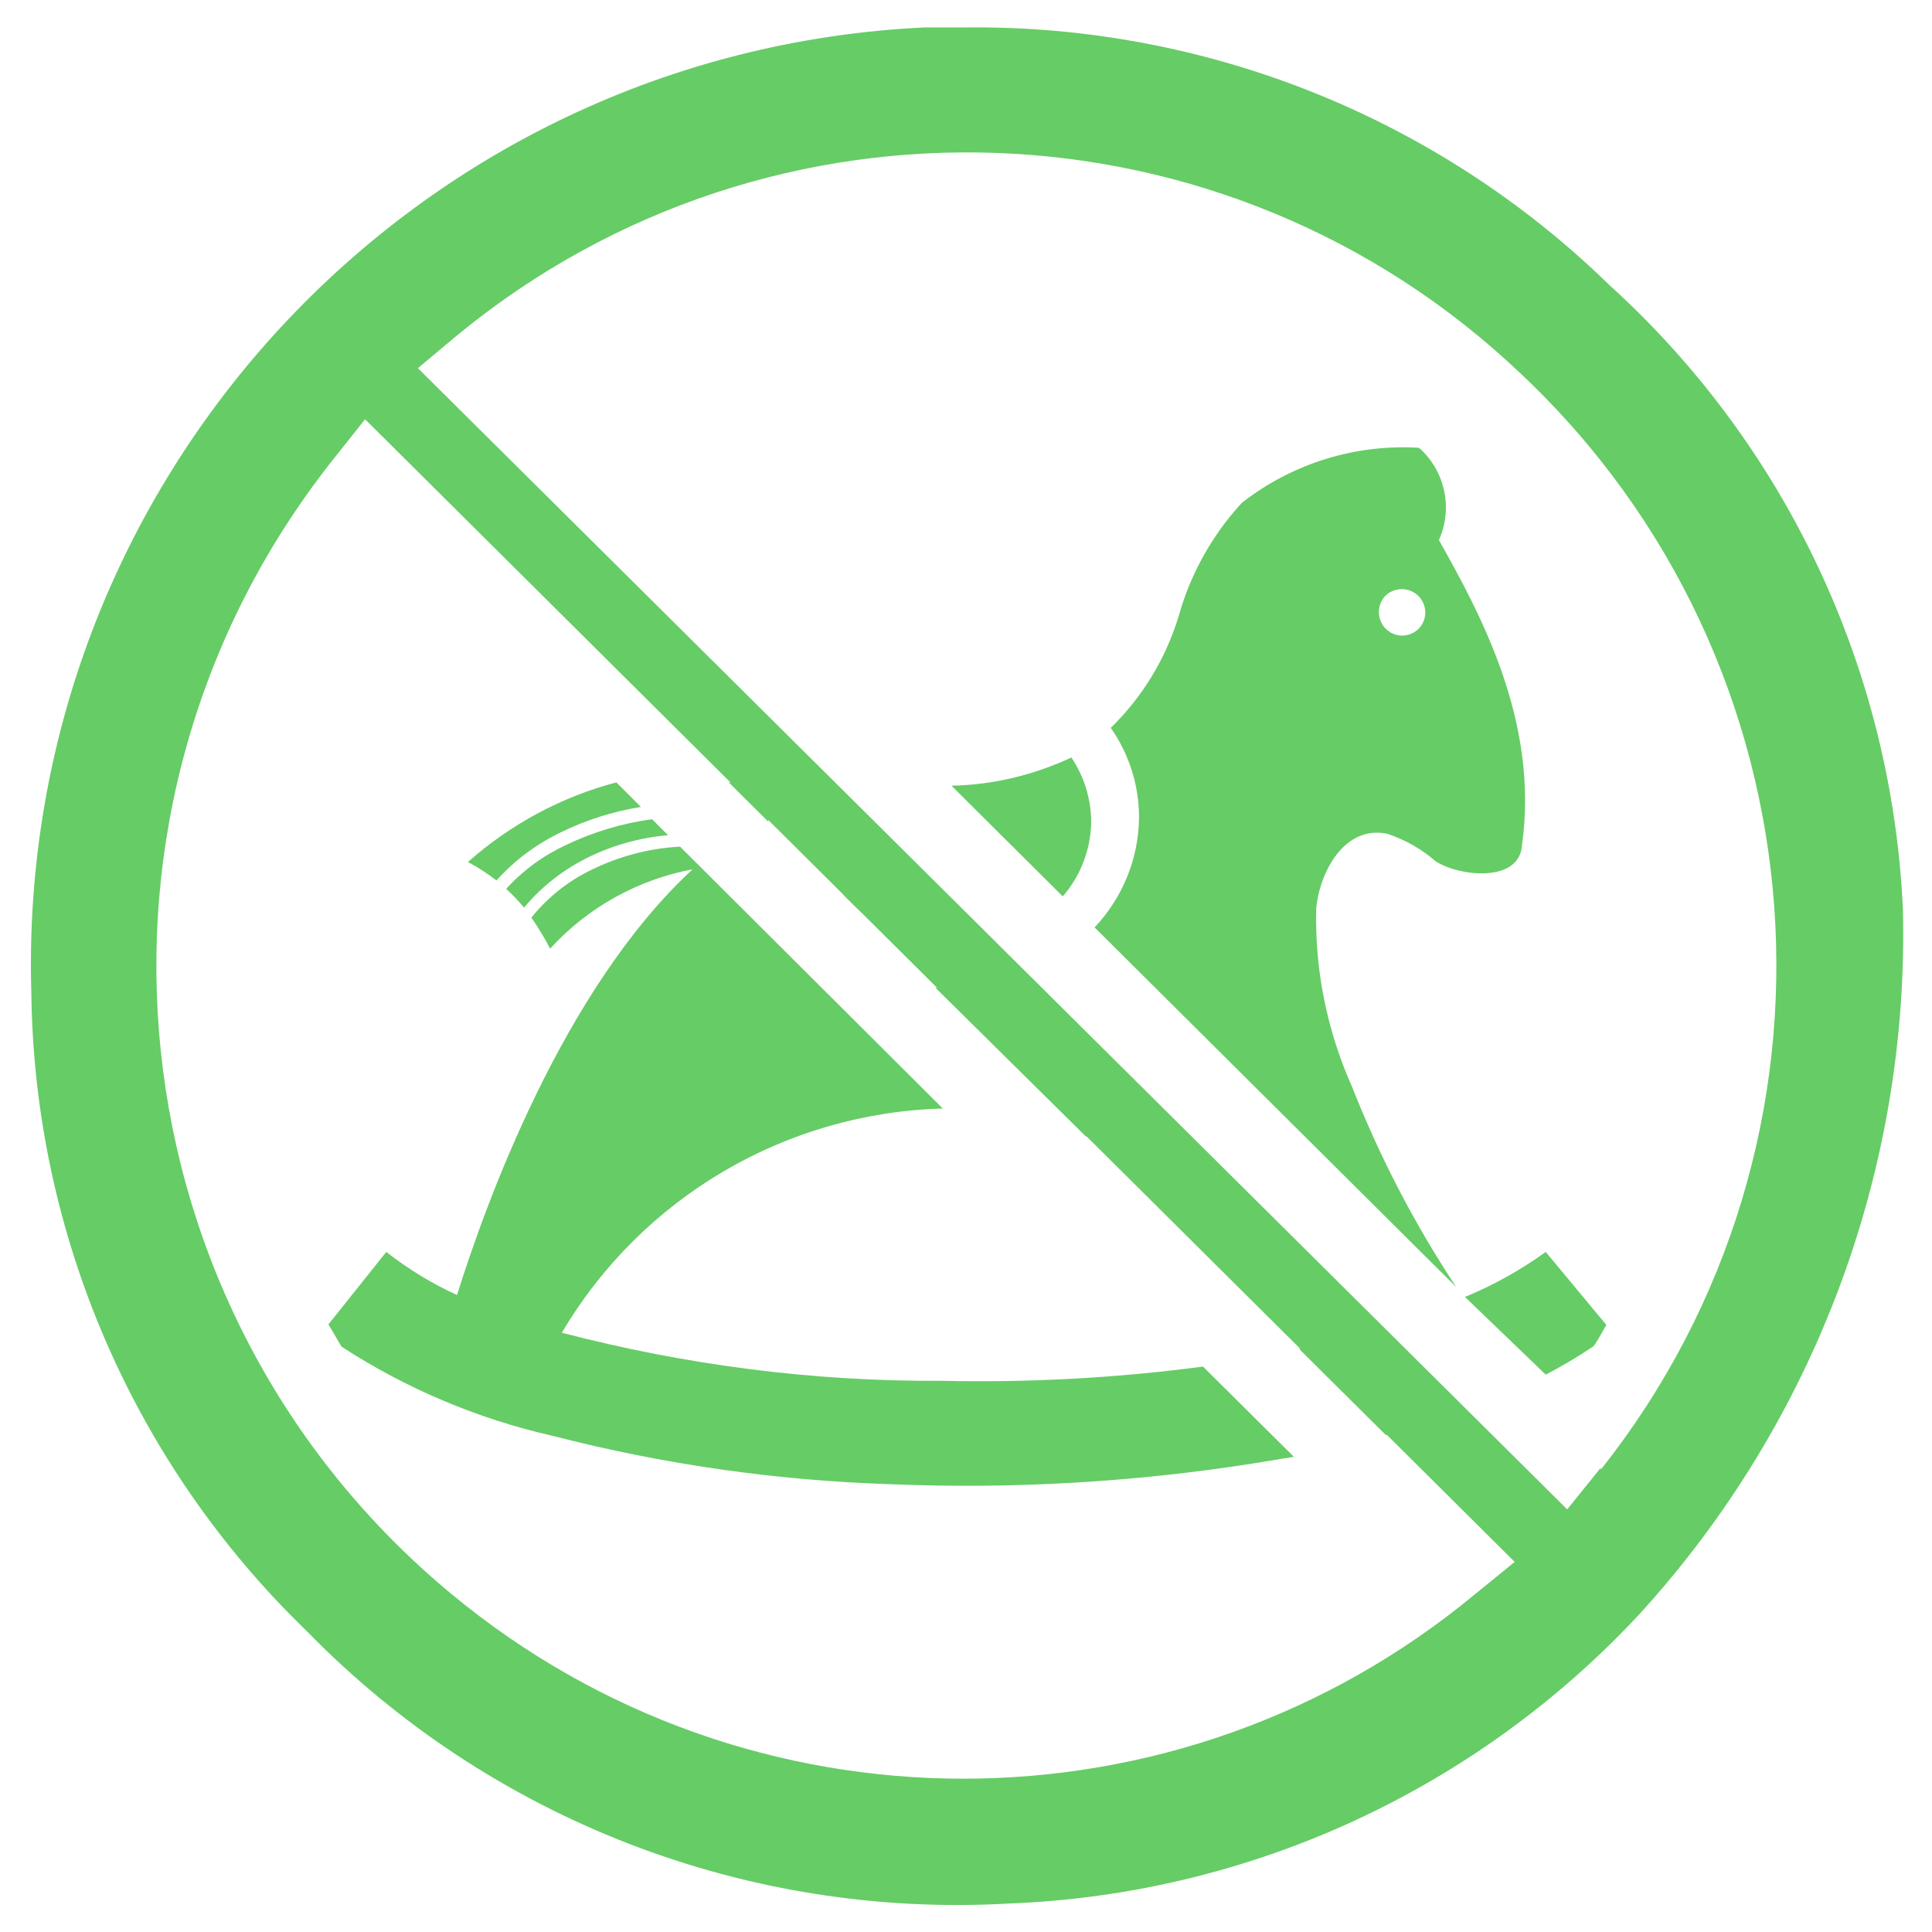
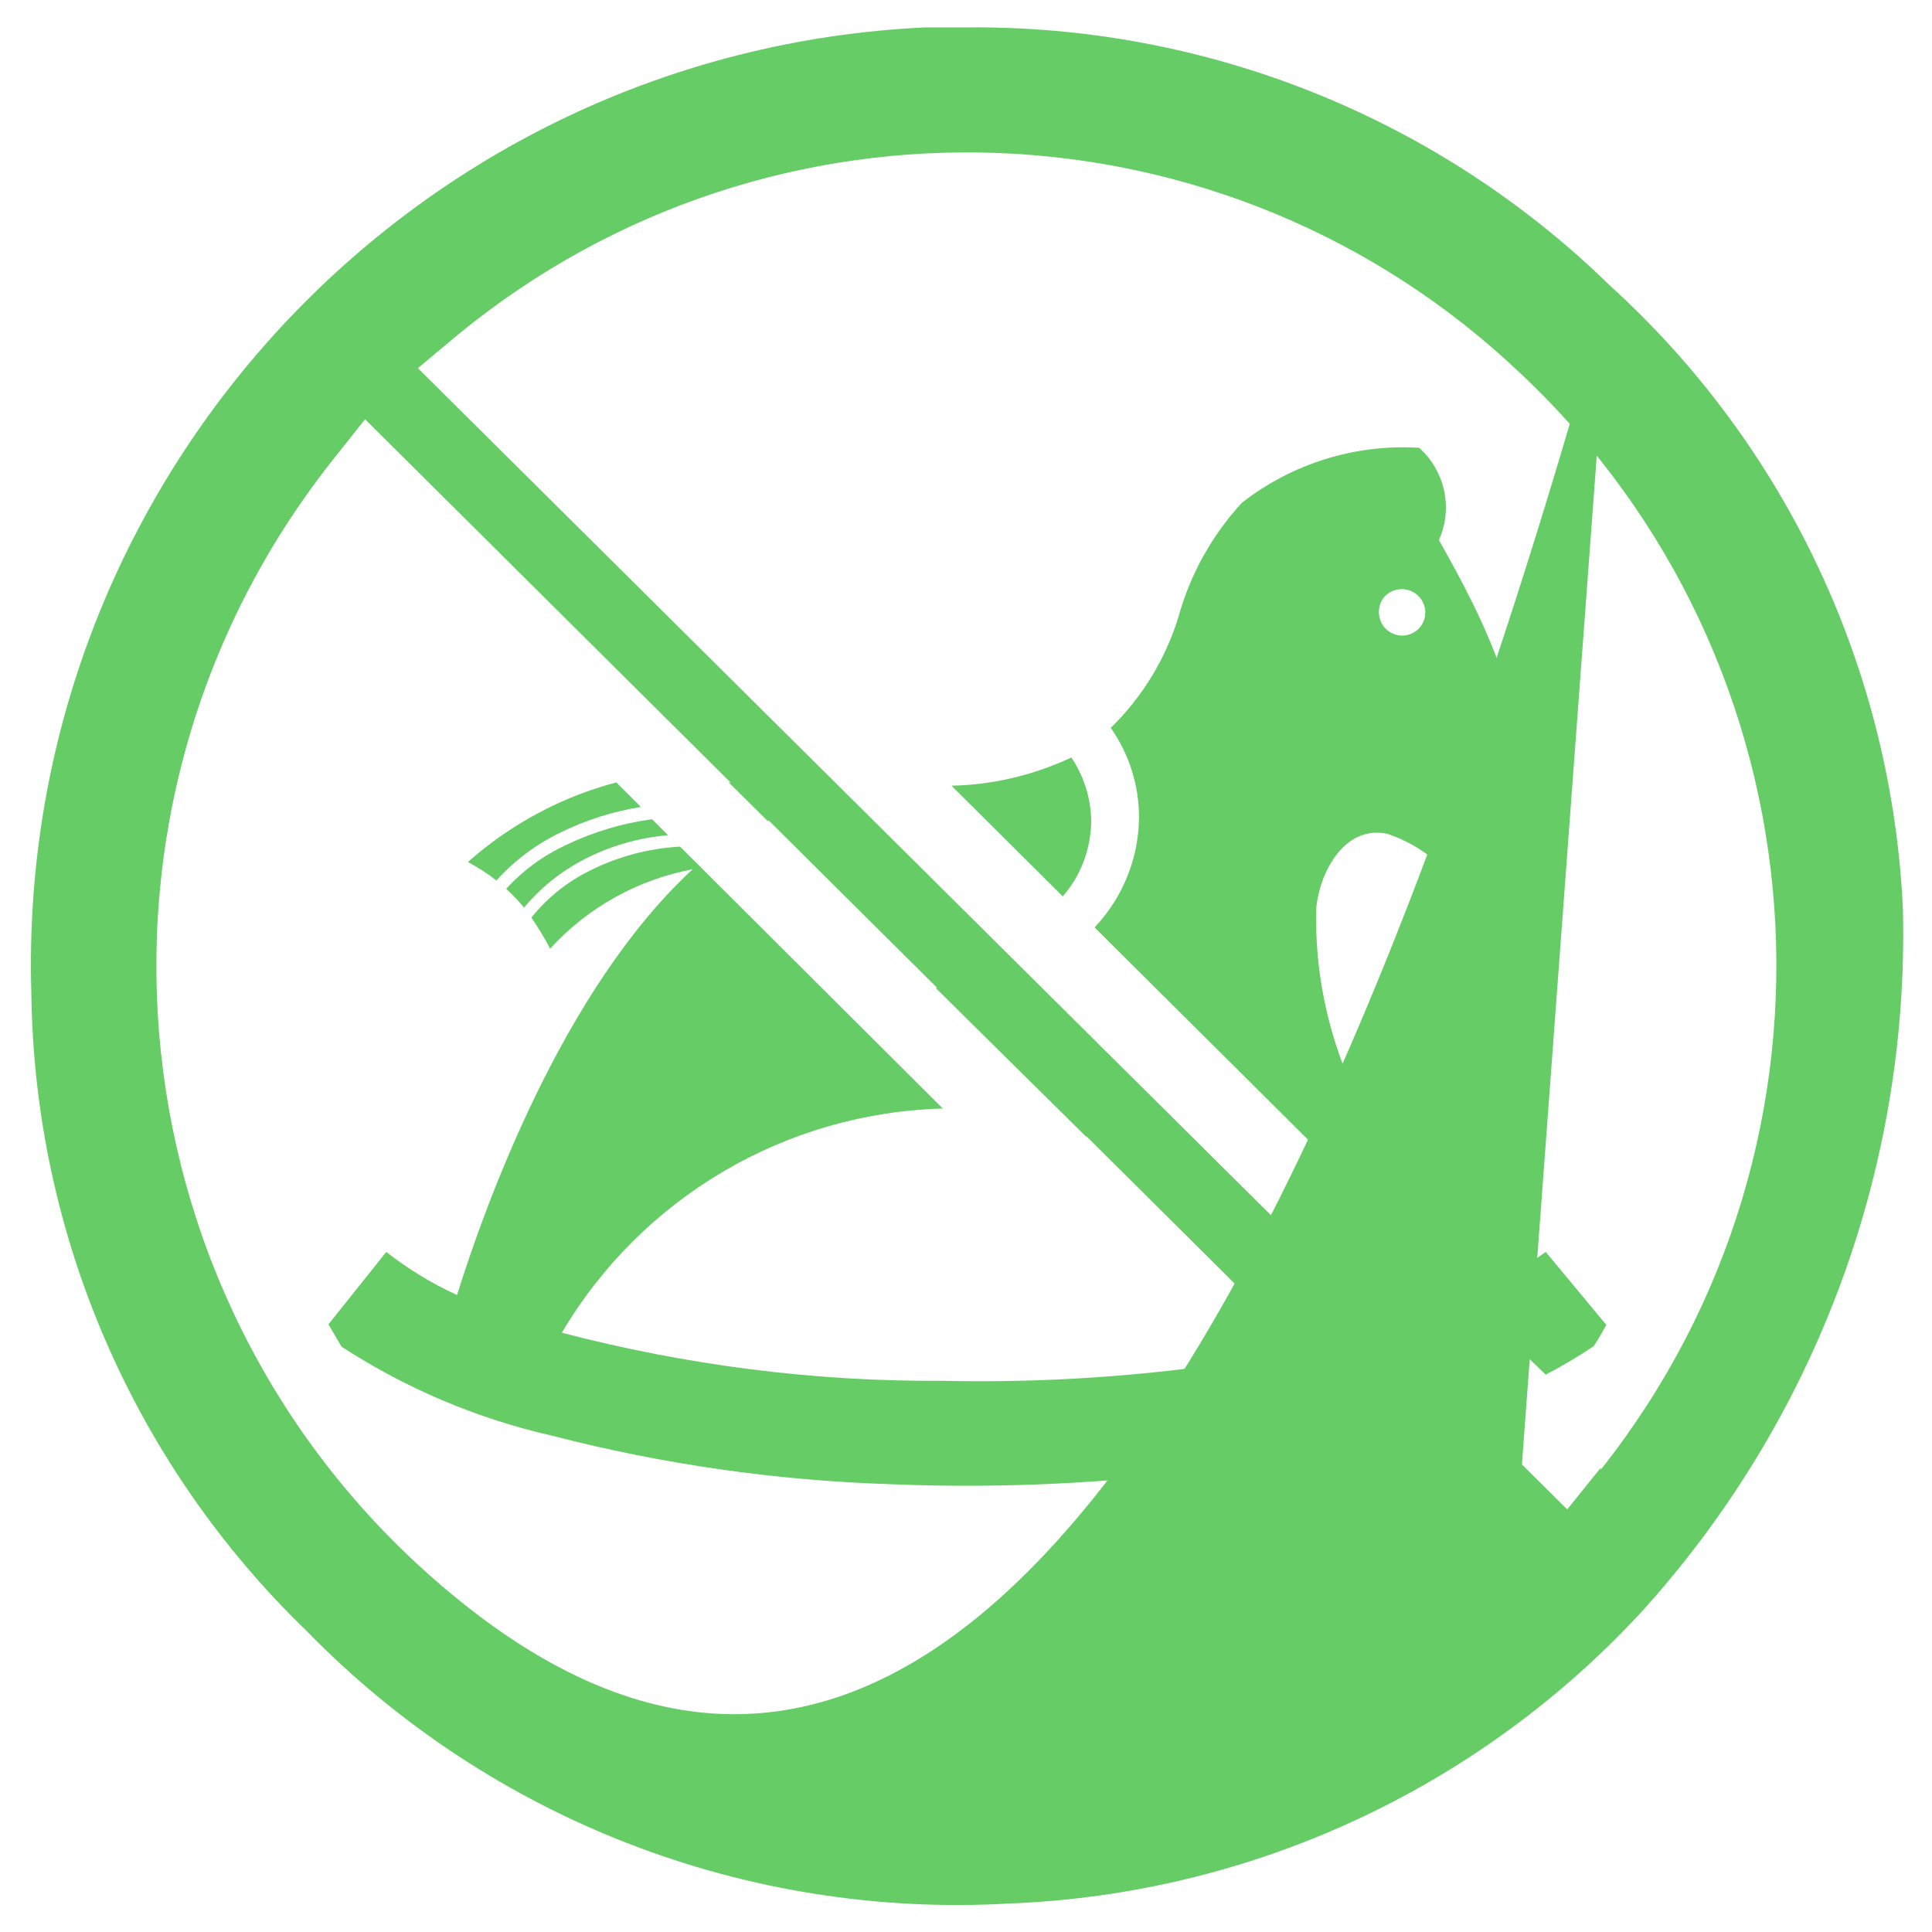
<svg xmlns="http://www.w3.org/2000/svg" width="27pt" height="27pt" viewBox="0 0 27 27" version="1.1">
  <g id="surface1">
-     <path style=" stroke:none;fill-rule:nonzero;fill:rgb(40%,80%,40%);fill-opacity:1;" d="M 13.332 13.211 C 13.516 13.211 13.699 13.184 13.879 13.137 L 11.805 11.078 C 11.684 11.09 11.566 11.117 11.449 11.152 C 11.426 11.262 11.414 11.371 11.414 11.48 C 11.418 11.875 11.562 12.25 11.824 12.543 L 12.008 12.723 C 12.375 13.039 12.848 13.211 13.332 13.211 Z M 13.332 13.211 " />
    <path style=" stroke:none;fill-rule:nonzero;fill:rgb(40%,80%,40%);fill-opacity:1;" d="M 15.25 11.477 C 15.246 11.156 15.148 10.848 14.973 10.586 C 14.445 10.832 13.879 10.969 13.297 10.98 L 14.852 12.527 C 15.105 12.238 15.246 11.863 15.25 11.477 Z M 15.25 11.477 " />
    <path style=" stroke:none;fill-rule:nonzero;fill:rgb(40%,80%,40%);fill-opacity:1;" d="M 6.938 12.305 C 7.191 12.023 7.5 11.793 7.844 11.629 C 8.195 11.457 8.57 11.34 8.957 11.277 L 8.613 10.934 C 7.844 11.137 7.133 11.52 6.539 12.047 C 6.68 12.121 6.812 12.207 6.938 12.305 Z M 6.938 12.305 " />
    <path style=" stroke:none;fill-rule:nonzero;fill:rgb(40%,80%,40%);fill-opacity:1;" d="M 13.324 13.805 L 13.074 13.805 L 15.168 15.875 C 16.559 16.461 17.754 17.43 18.609 18.672 C 18.621 18.695 18.637 18.719 18.656 18.738 L 18.156 18.852 L 19.367 20.055 C 19.738 19.953 20.109 19.84 20.473 19.703 L 14.352 13.629 C 14.023 13.754 13.676 13.812 13.324 13.805 Z M 13.324 13.805 " />
    <path style=" stroke:none;fill-rule:nonzero;fill:rgb(40%,80%,40%);fill-opacity:1;" d="M 7.074 12.422 C 7.164 12.504 7.246 12.59 7.324 12.684 C 7.559 12.402 7.844 12.176 8.168 12.008 C 8.531 11.82 8.93 11.707 9.336 11.672 L 9.113 11.449 C 8.699 11.504 8.297 11.625 7.918 11.805 C 7.598 11.953 7.312 12.16 7.074 12.422 Z M 7.074 12.422 " />
    <path style=" stroke:none;fill-rule:nonzero;fill:rgb(40%,80%,40%);fill-opacity:1;" d="M 10.754 11.422 C 10.746 11.324 10.746 11.227 10.754 11.129 C 10.566 11.047 10.375 10.98 10.18 10.93 L 10.734 11.48 Z M 10.754 11.422 " />
    <path style=" stroke:none;fill-rule:nonzero;fill:rgb(40%,80%,40%);fill-opacity:1;" d="M 13.168 19.297 C 11.375 19.309 9.586 19.078 7.852 18.625 C 8.969 16.734 10.98 15.551 13.176 15.492 L 9.504 11.832 C 9.066 11.855 8.641 11.969 8.25 12.164 C 7.93 12.32 7.648 12.547 7.426 12.824 C 7.523 12.965 7.609 13.105 7.688 13.258 C 8.215 12.68 8.914 12.293 9.68 12.148 C 7.852 13.836 6.77 16.875 6.387 18.098 C 6.035 17.938 5.703 17.734 5.398 17.496 L 4.59 18.508 L 4.773 18.82 C 5.676 19.406 6.672 19.828 7.723 20.066 C 9.266 20.465 10.852 20.691 12.445 20.742 C 14.141 20.812 15.836 20.715 17.508 20.453 L 18.082 20.359 L 16.812 19.098 C 15.605 19.258 14.387 19.324 13.168 19.297 Z M 13.168 19.297 " />
    <path style=" stroke:none;fill-rule:nonzero;fill:rgb(40%,80%,40%);fill-opacity:1;" d="M 18.395 12.691 C 18.441 12.195 18.785 11.527 19.387 11.652 C 19.633 11.734 19.863 11.863 20.062 12.035 C 20.379 12.246 21.234 12.348 21.27 11.812 C 21.512 10.086 20.688 8.578 20.109 7.547 C 20.309 7.102 20.195 6.582 19.832 6.258 C 18.941 6.203 18.059 6.477 17.355 7.027 C 16.938 7.48 16.633 8.027 16.469 8.621 C 16.289 9.207 15.965 9.742 15.523 10.172 C 15.781 10.539 15.918 10.977 15.918 11.422 C 15.914 11.996 15.691 12.543 15.297 12.961 L 20.352 17.988 C 19.77 17.109 19.285 16.176 18.898 15.195 C 18.547 14.41 18.371 13.551 18.395 12.691 Z M 19.574 8.234 C 19.707 8.227 19.832 8.301 19.887 8.422 C 19.945 8.539 19.922 8.684 19.832 8.781 C 19.742 8.875 19.602 8.91 19.477 8.859 C 19.352 8.812 19.273 8.691 19.27 8.559 C 19.27 8.477 19.297 8.395 19.355 8.332 C 19.41 8.273 19.492 8.238 19.574 8.234 Z M 19.574 8.234 " />
    <path style=" stroke:none;fill-rule:nonzero;fill:rgb(40%,80%,40%);fill-opacity:1;" d="M 20.473 18.125 L 21.602 19.211 C 21.832 19.09 22.059 18.957 22.273 18.812 C 22.336 18.719 22.391 18.617 22.449 18.516 L 21.602 17.496 C 21.25 17.75 20.871 17.961 20.473 18.125 Z M 20.473 18.125 " />
-     <path style=" stroke:none;fill-rule:nonzero;fill:rgb(40%,80%,40%);fill-opacity:1;" d="M 22.492 3.984 C 20.09 1.641 16.855 0.348 13.5 0.383 L 12.926 0.383 C 5.777 0.723 0.223 6.73 0.438 13.883 C 0.48 17.25 1.867 20.457 4.285 22.793 C 6.852 25.426 10.434 26.812 14.102 26.602 C 17.461 26.473 20.629 25.016 22.918 22.551 C 25.363 19.867 26.68 16.348 26.594 12.719 C 26.445 9.375 24.969 6.23 22.492 3.984 Z M 20.621 22.273 C 16.469 25.719 10.457 25.719 6.305 22.273 C 1.543 18.324 0.805 11.301 4.637 6.445 L 5.102 5.859 L 21.168 21.828 Z M 22.371 20.512 L 21.902 21.094 L 5.84 5.145 L 6.406 4.672 C 10.785 1.082 17.152 1.32 21.254 5.223 C 25.547 9.266 26.031 15.922 22.371 20.539 Z M 22.371 20.512 " />
+     <path style=" stroke:none;fill-rule:nonzero;fill:rgb(40%,80%,40%);fill-opacity:1;" d="M 22.492 3.984 C 20.09 1.641 16.855 0.348 13.5 0.383 L 12.926 0.383 C 5.777 0.723 0.223 6.73 0.438 13.883 C 0.48 17.25 1.867 20.457 4.285 22.793 C 6.852 25.426 10.434 26.812 14.102 26.602 C 17.461 26.473 20.629 25.016 22.918 22.551 C 25.363 19.867 26.68 16.348 26.594 12.719 C 26.445 9.375 24.969 6.23 22.492 3.984 Z C 16.469 25.719 10.457 25.719 6.305 22.273 C 1.543 18.324 0.805 11.301 4.637 6.445 L 5.102 5.859 L 21.168 21.828 Z M 22.371 20.512 L 21.902 21.094 L 5.84 5.145 L 6.406 4.672 C 10.785 1.082 17.152 1.32 21.254 5.223 C 25.547 9.266 26.031 15.922 22.371 20.539 Z M 22.371 20.512 " />
  </g>
</svg>